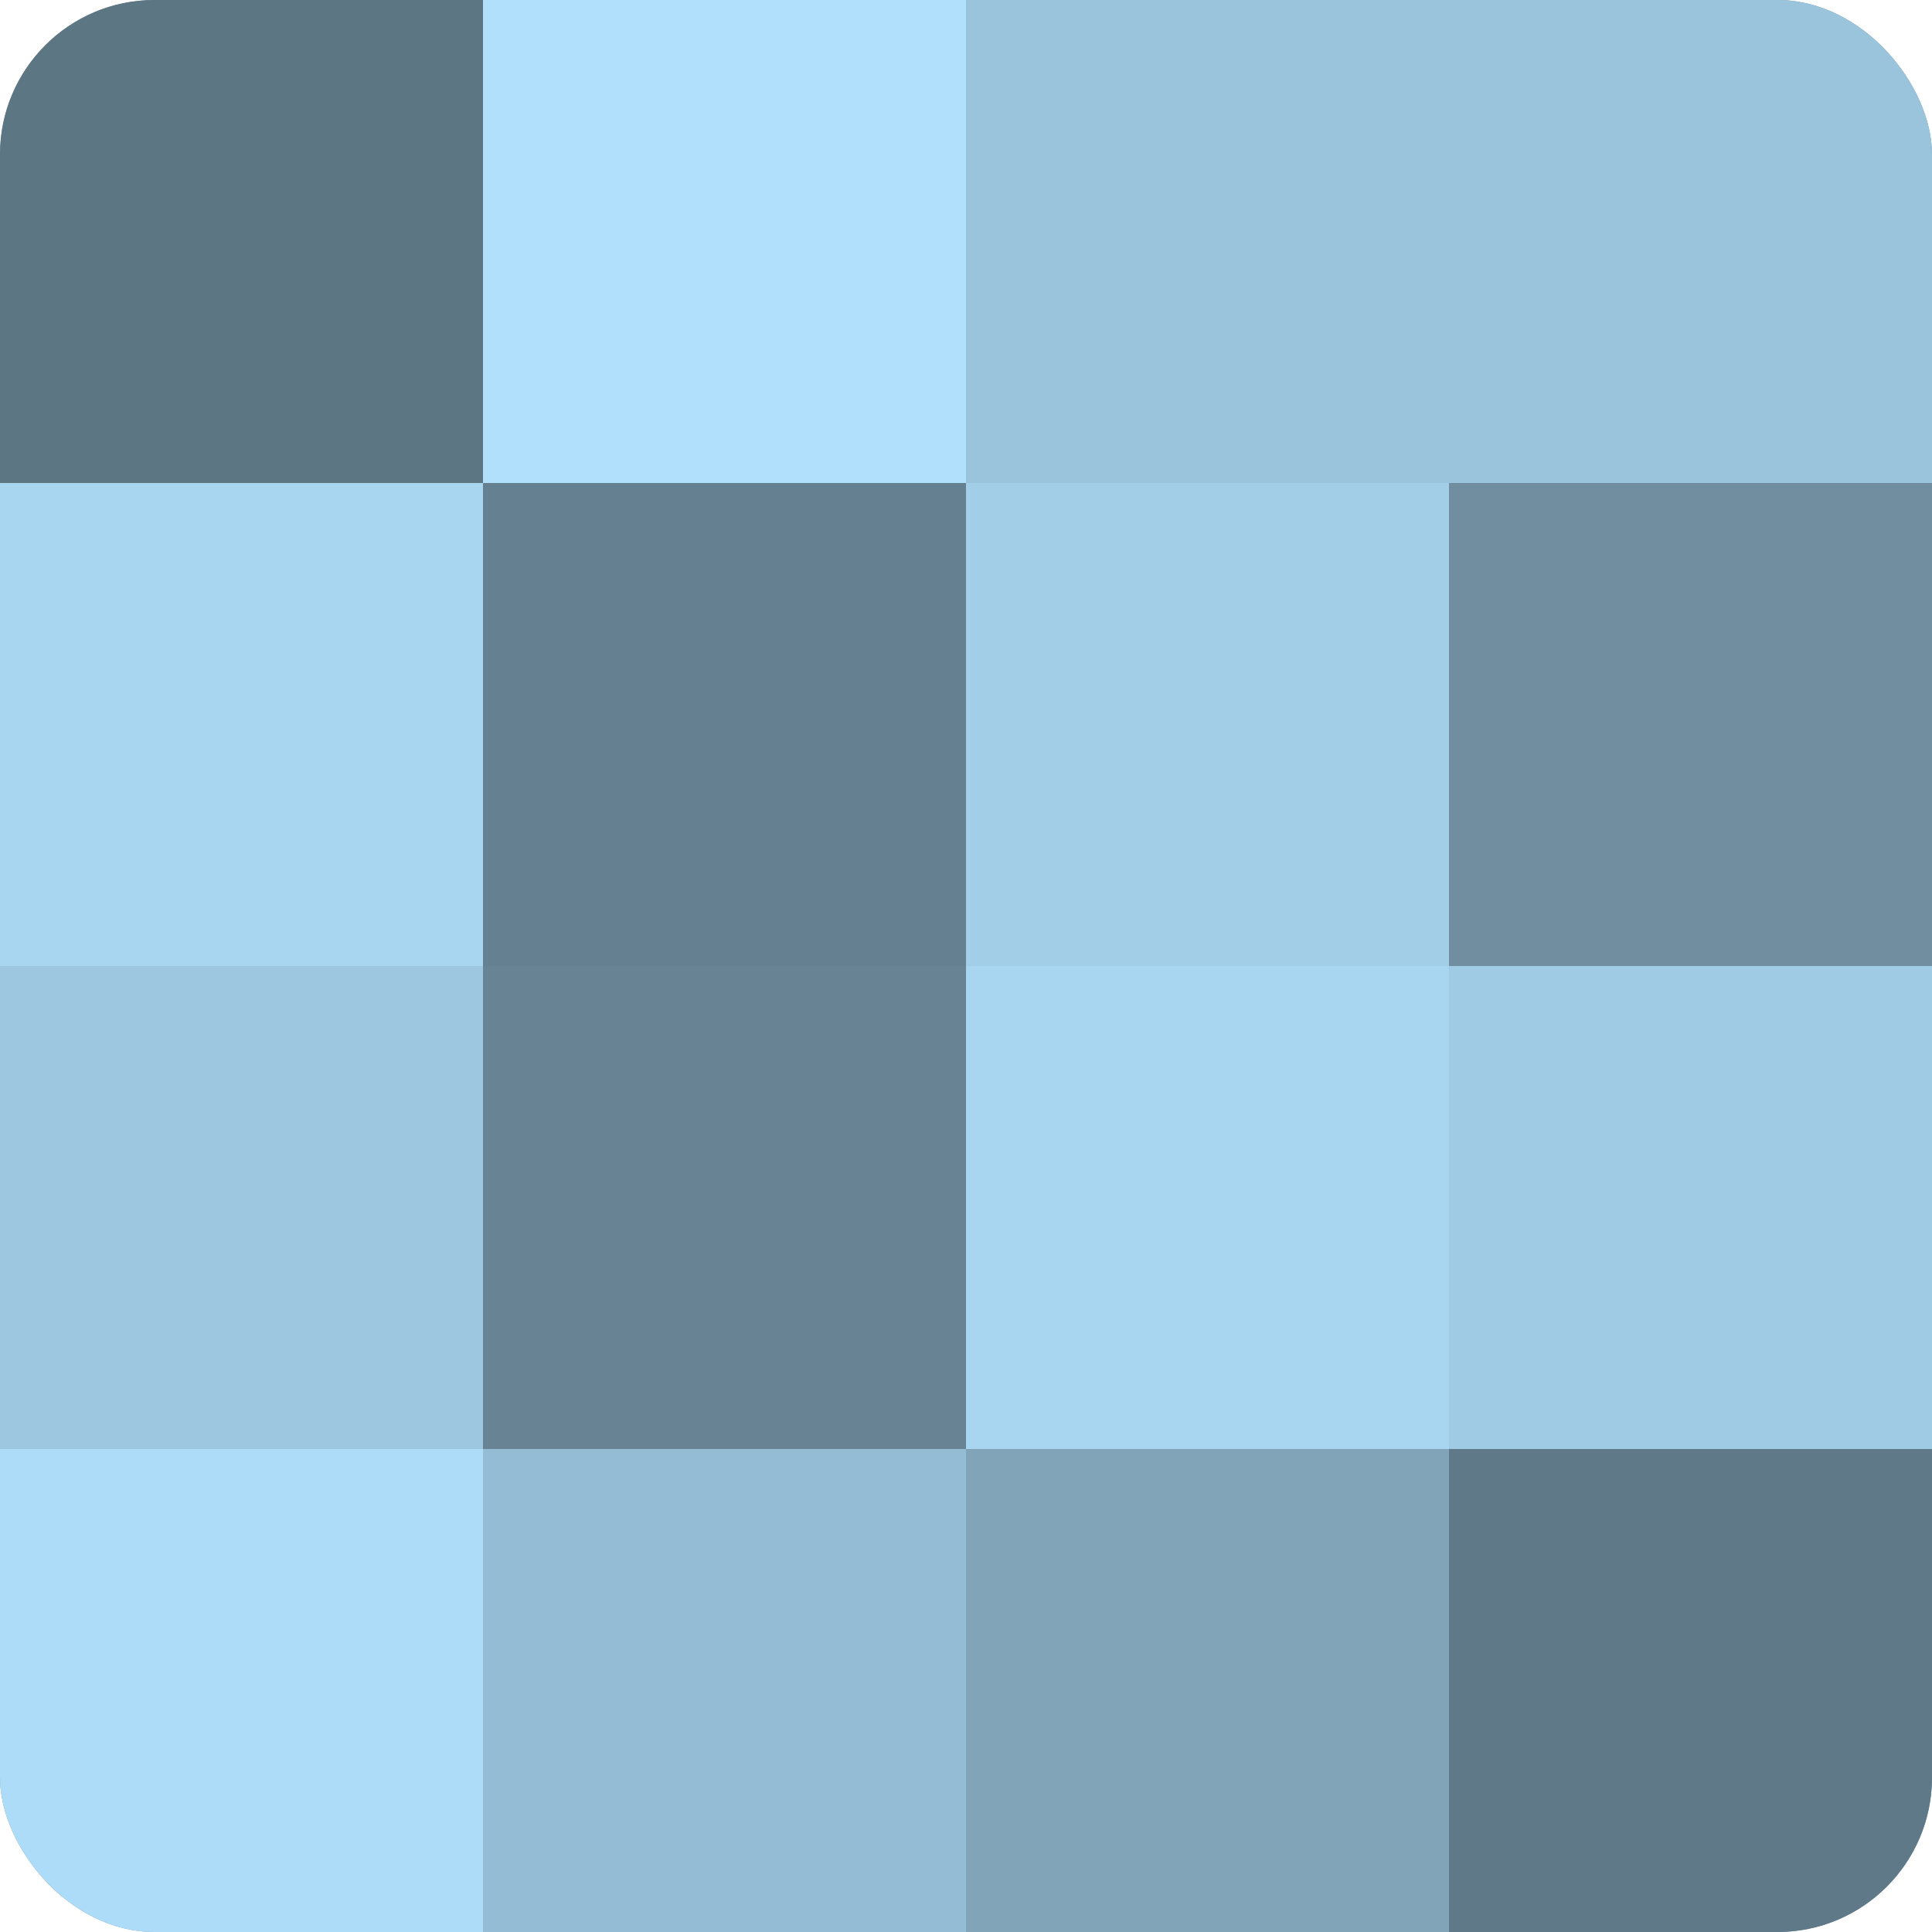
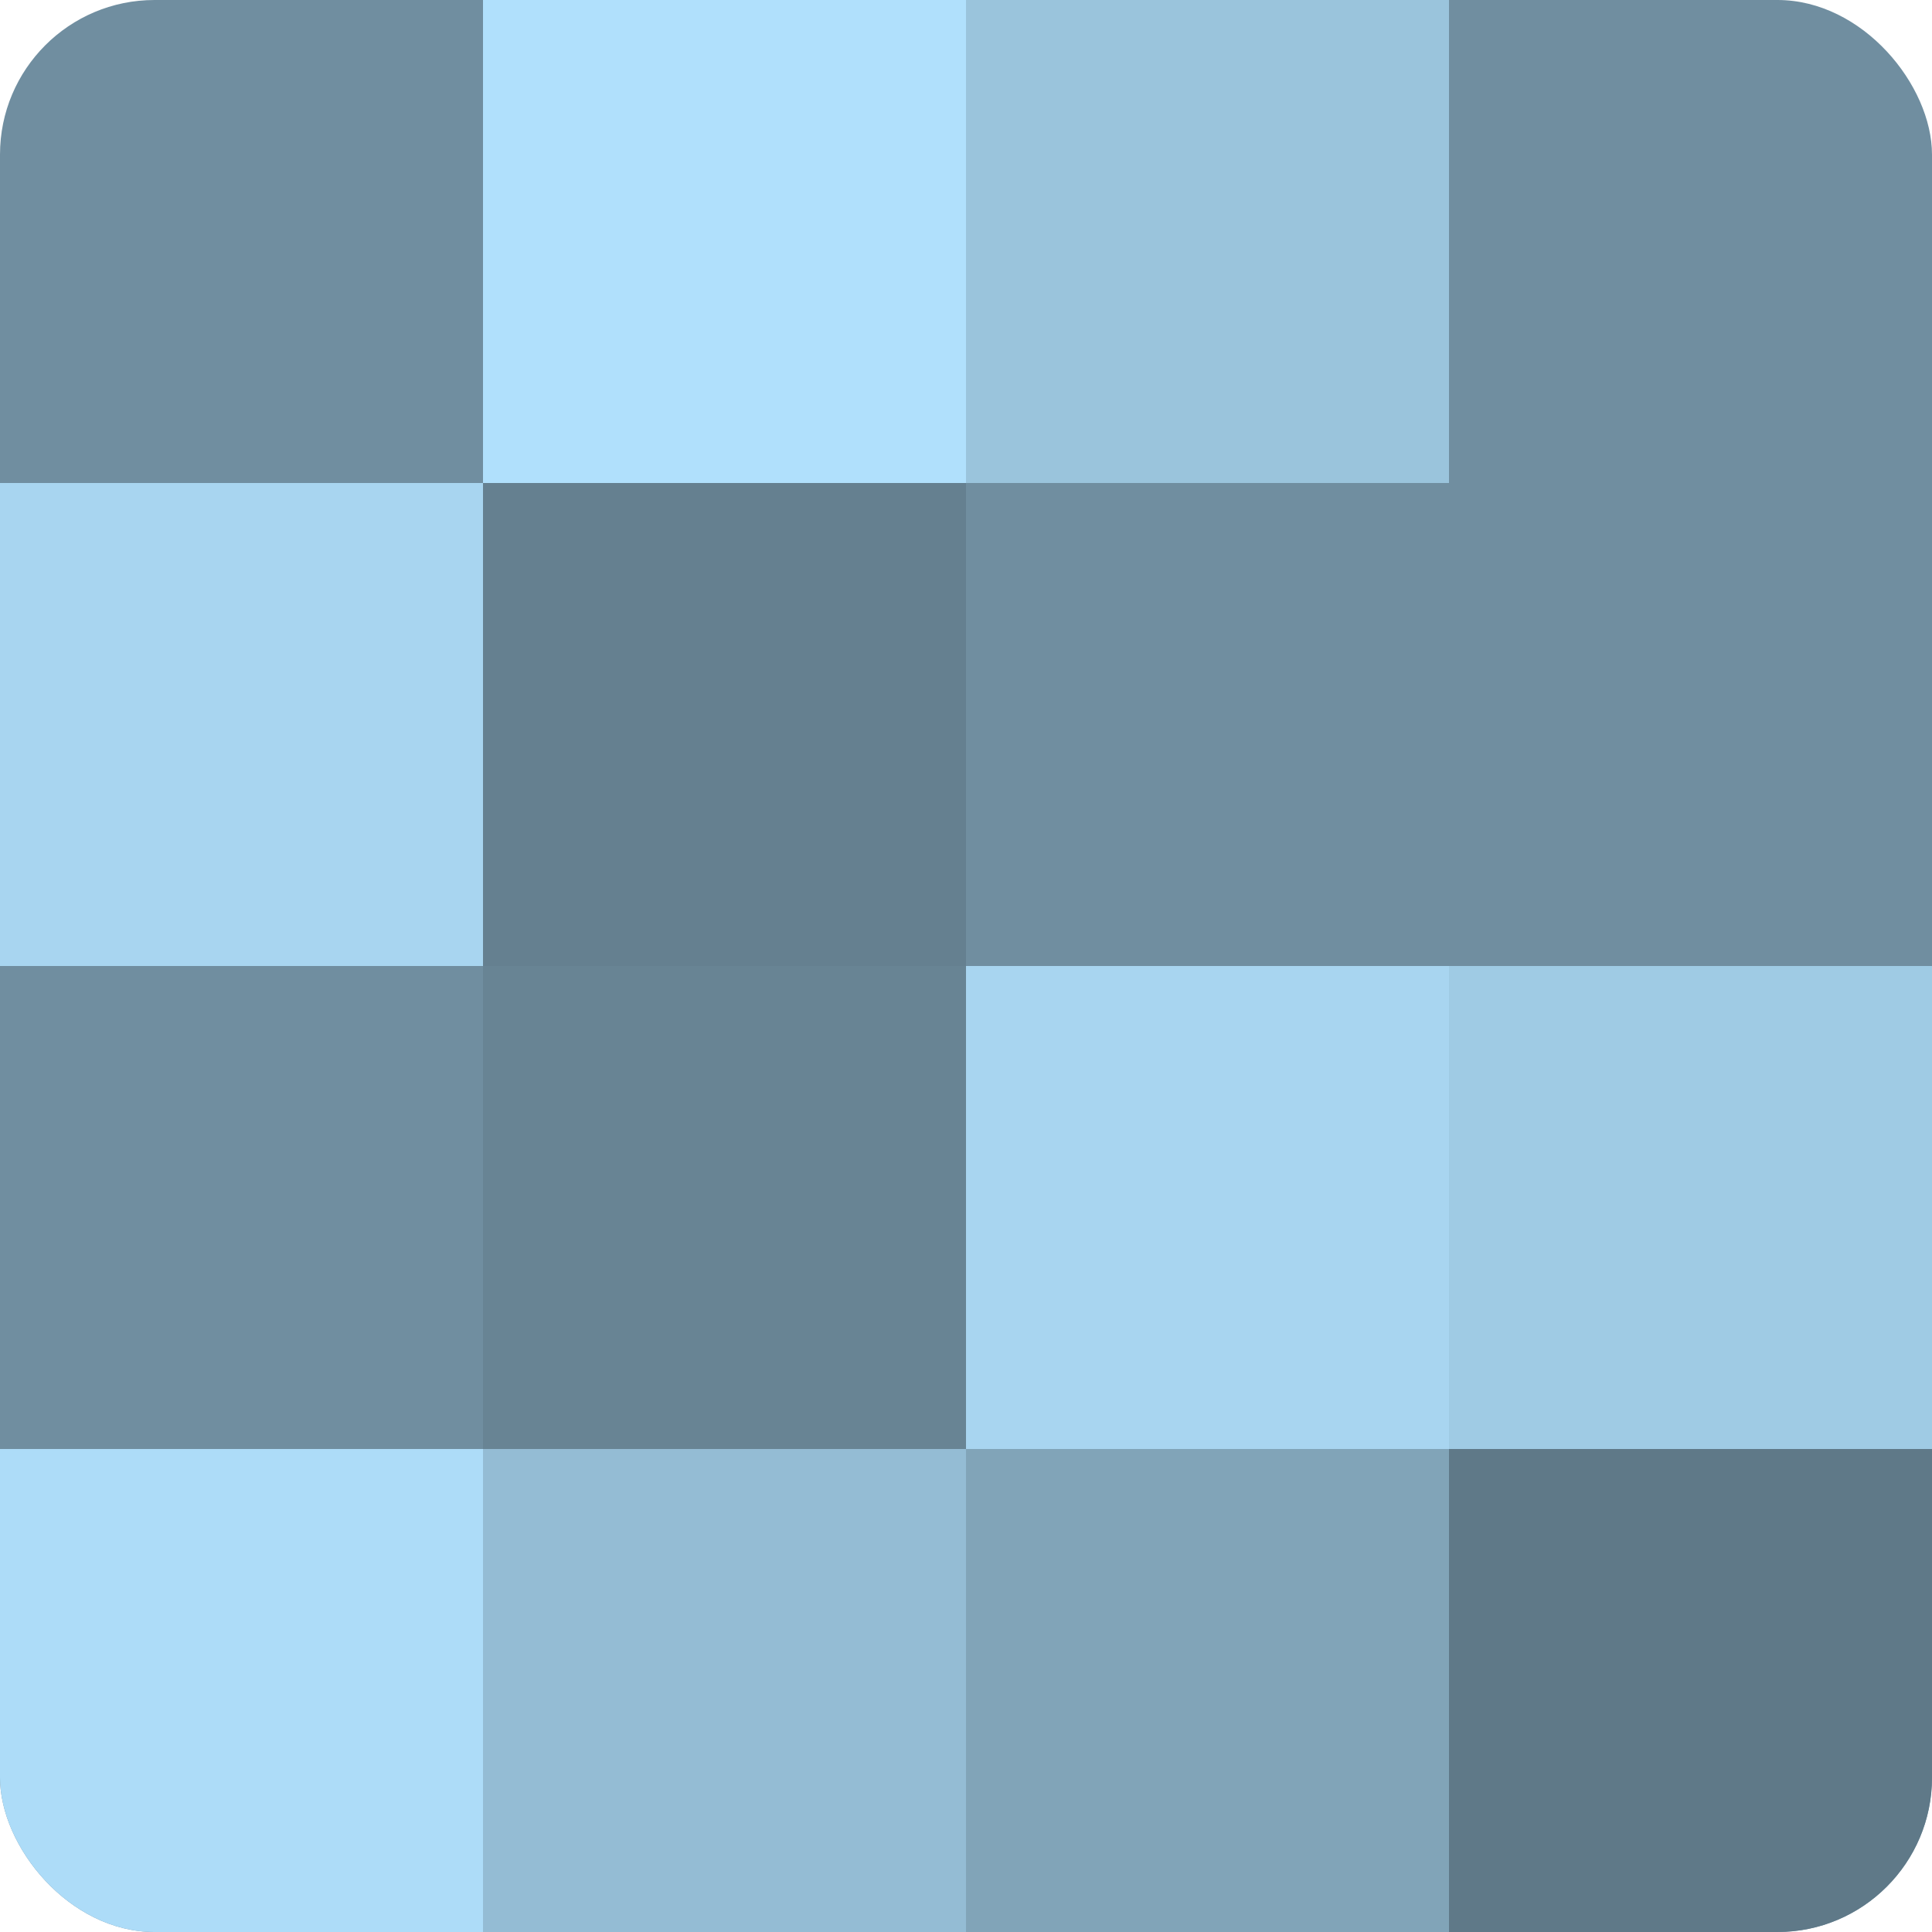
<svg xmlns="http://www.w3.org/2000/svg" width="60" height="60" viewBox="0 0 100 100" preserveAspectRatio="xMidYMid meet">
  <defs>
    <clipPath id="c" width="100" height="100">
      <rect width="100" height="100" rx="8" ry="8" />
    </clipPath>
  </defs>
  <g clip-path="url(#c)">
    <rect width="100" height="100" fill="#708ea0" />
-     <rect width="25" height="25" fill="#5d7684" />
    <rect y="25" width="25" height="25" fill="#a8d5f0" />
-     <rect y="50" width="25" height="25" fill="#9dc7e0" />
    <rect y="75" width="25" height="25" fill="#addcf8" />
    <rect x="25" width="25" height="25" fill="#b0e0fc" />
    <rect x="25" y="25" width="25" height="25" fill="#658090" />
    <rect x="25" y="50" width="25" height="25" fill="#688494" />
    <rect x="25" y="75" width="25" height="25" fill="#94bcd4" />
    <rect x="50" width="25" height="25" fill="#9ac4dc" />
-     <rect x="50" y="25" width="25" height="25" fill="#a2cee8" />
    <rect x="50" y="50" width="25" height="25" fill="#a8d5f0" />
    <rect x="50" y="75" width="25" height="25" fill="#81a4b8" />
-     <rect x="75" width="25" height="25" fill="#9ac4dc" />
    <rect x="75" y="25" width="25" height="25" fill="#708ea0" />
    <rect x="75" y="50" width="25" height="25" fill="#9fcbe4" />
    <rect x="75" y="75" width="25" height="25" fill="#5f7988" />
  </g>
</svg>